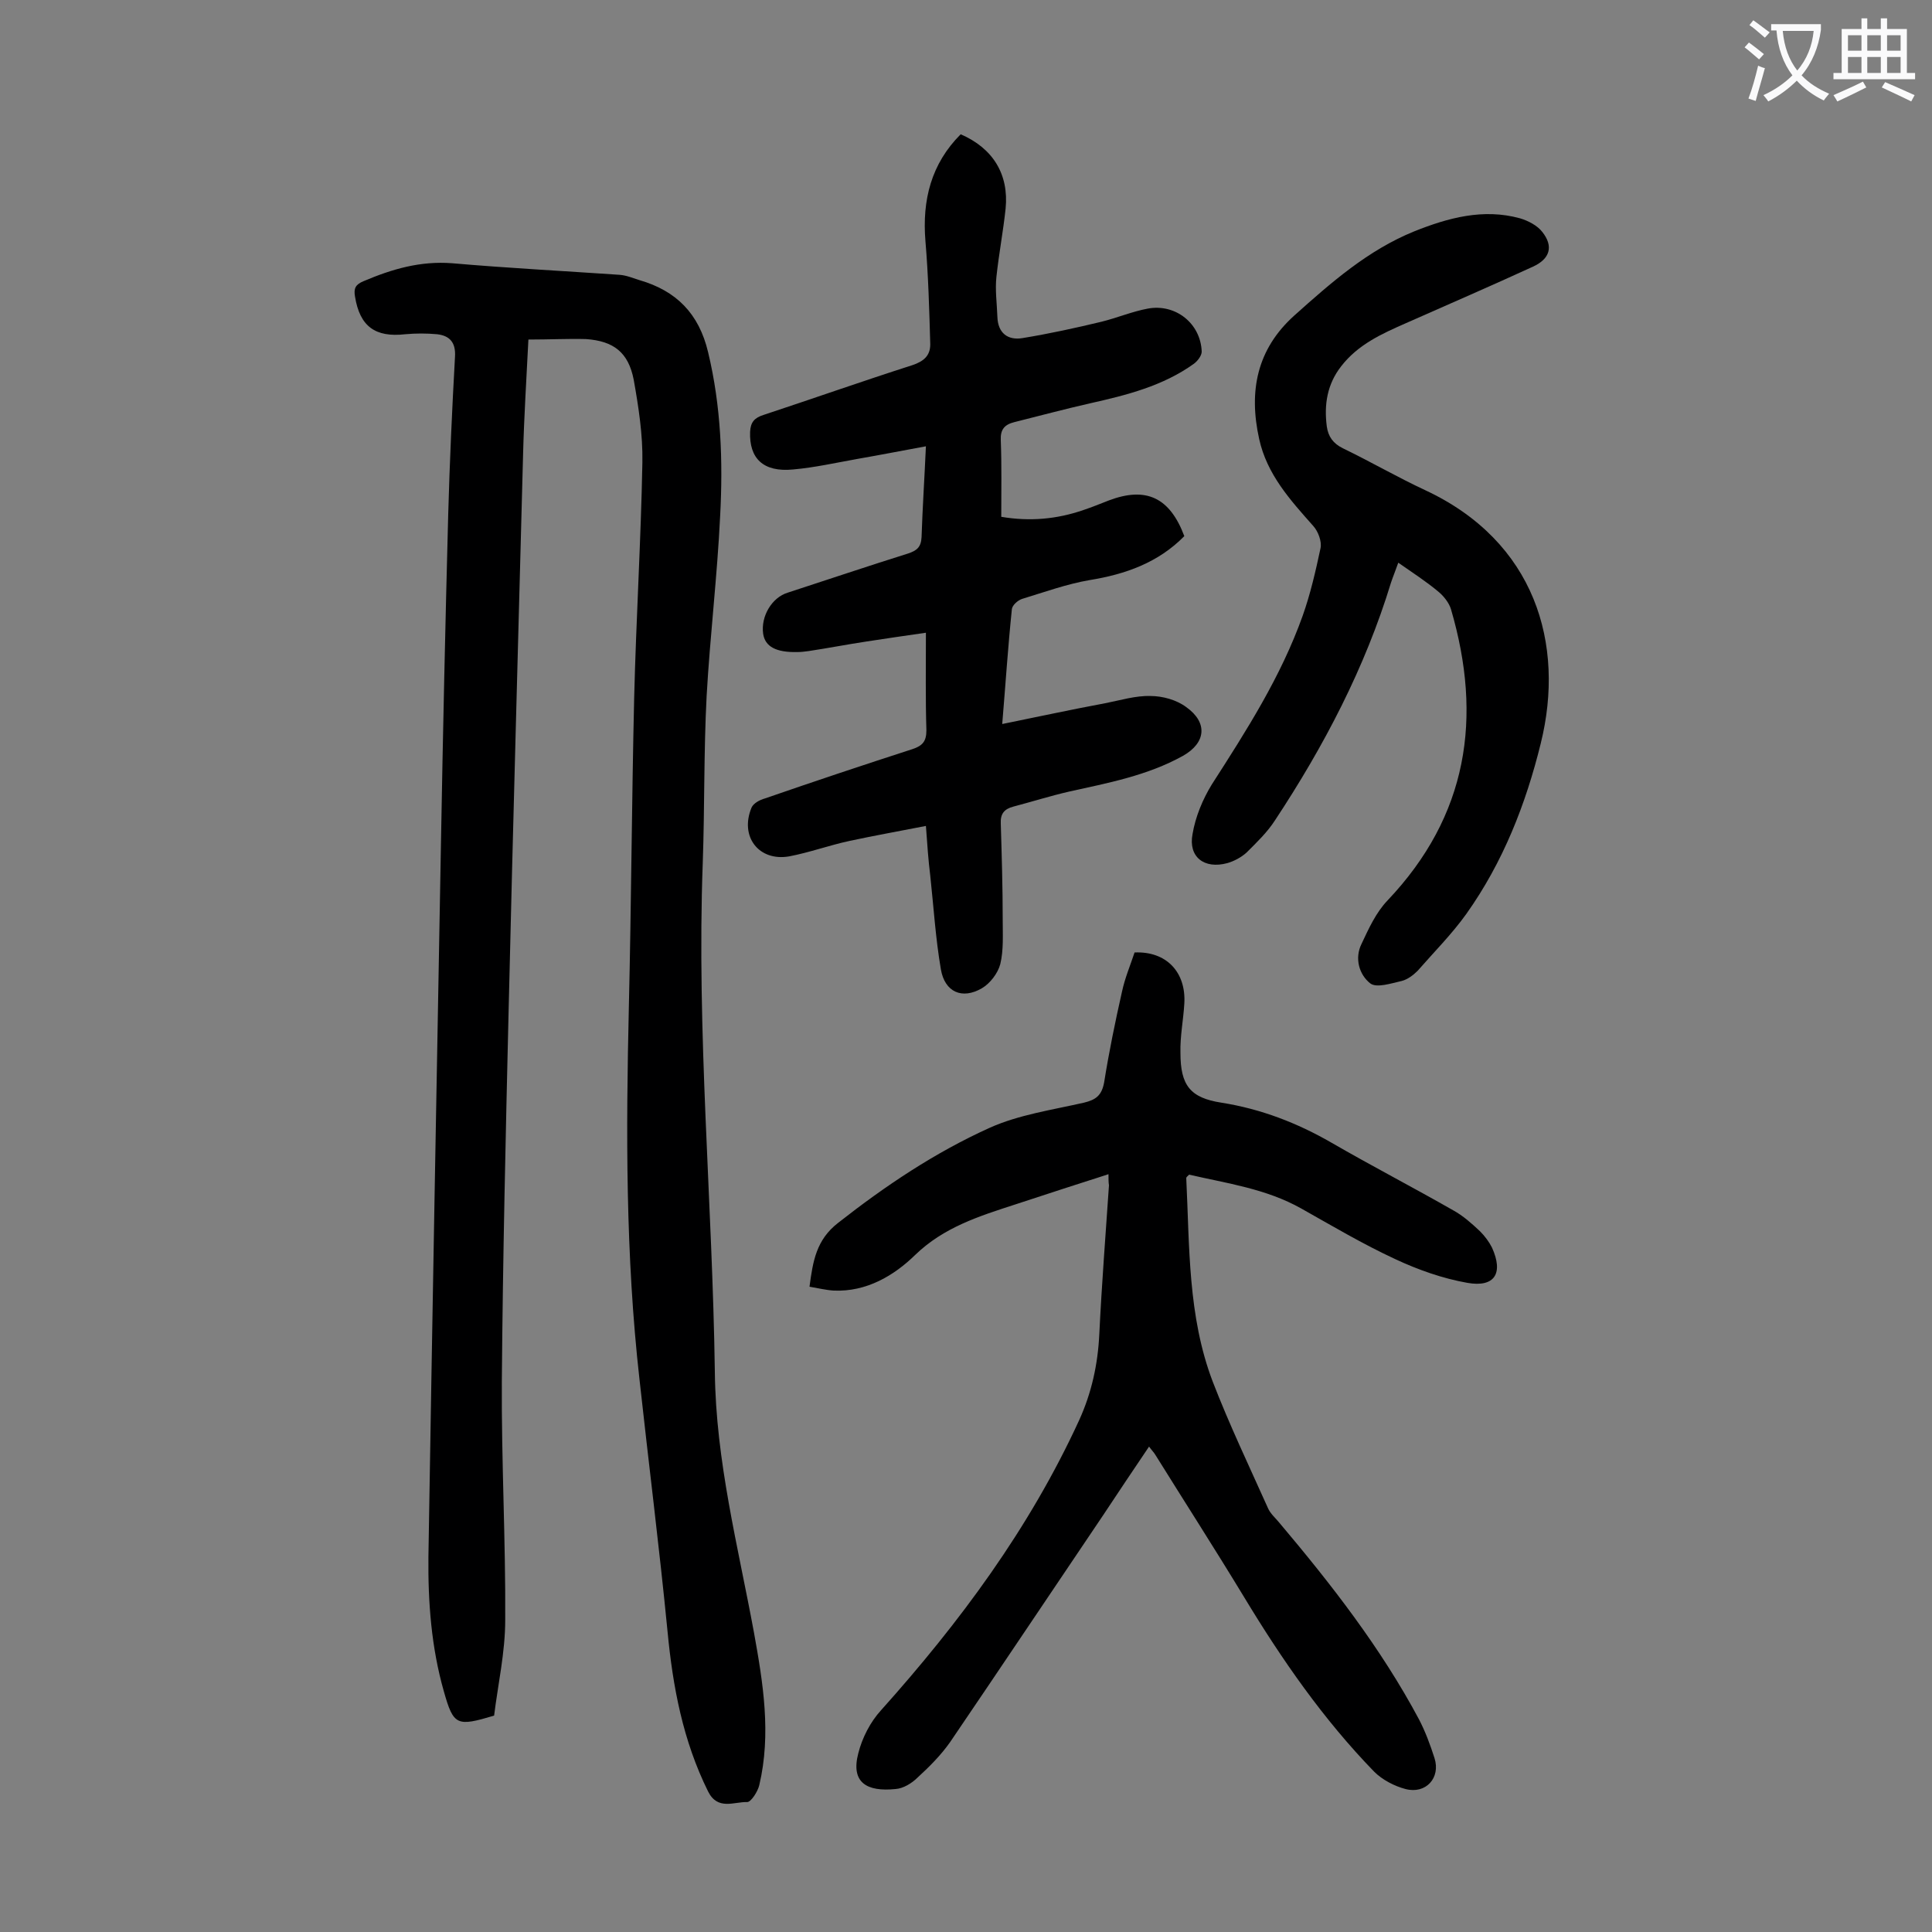
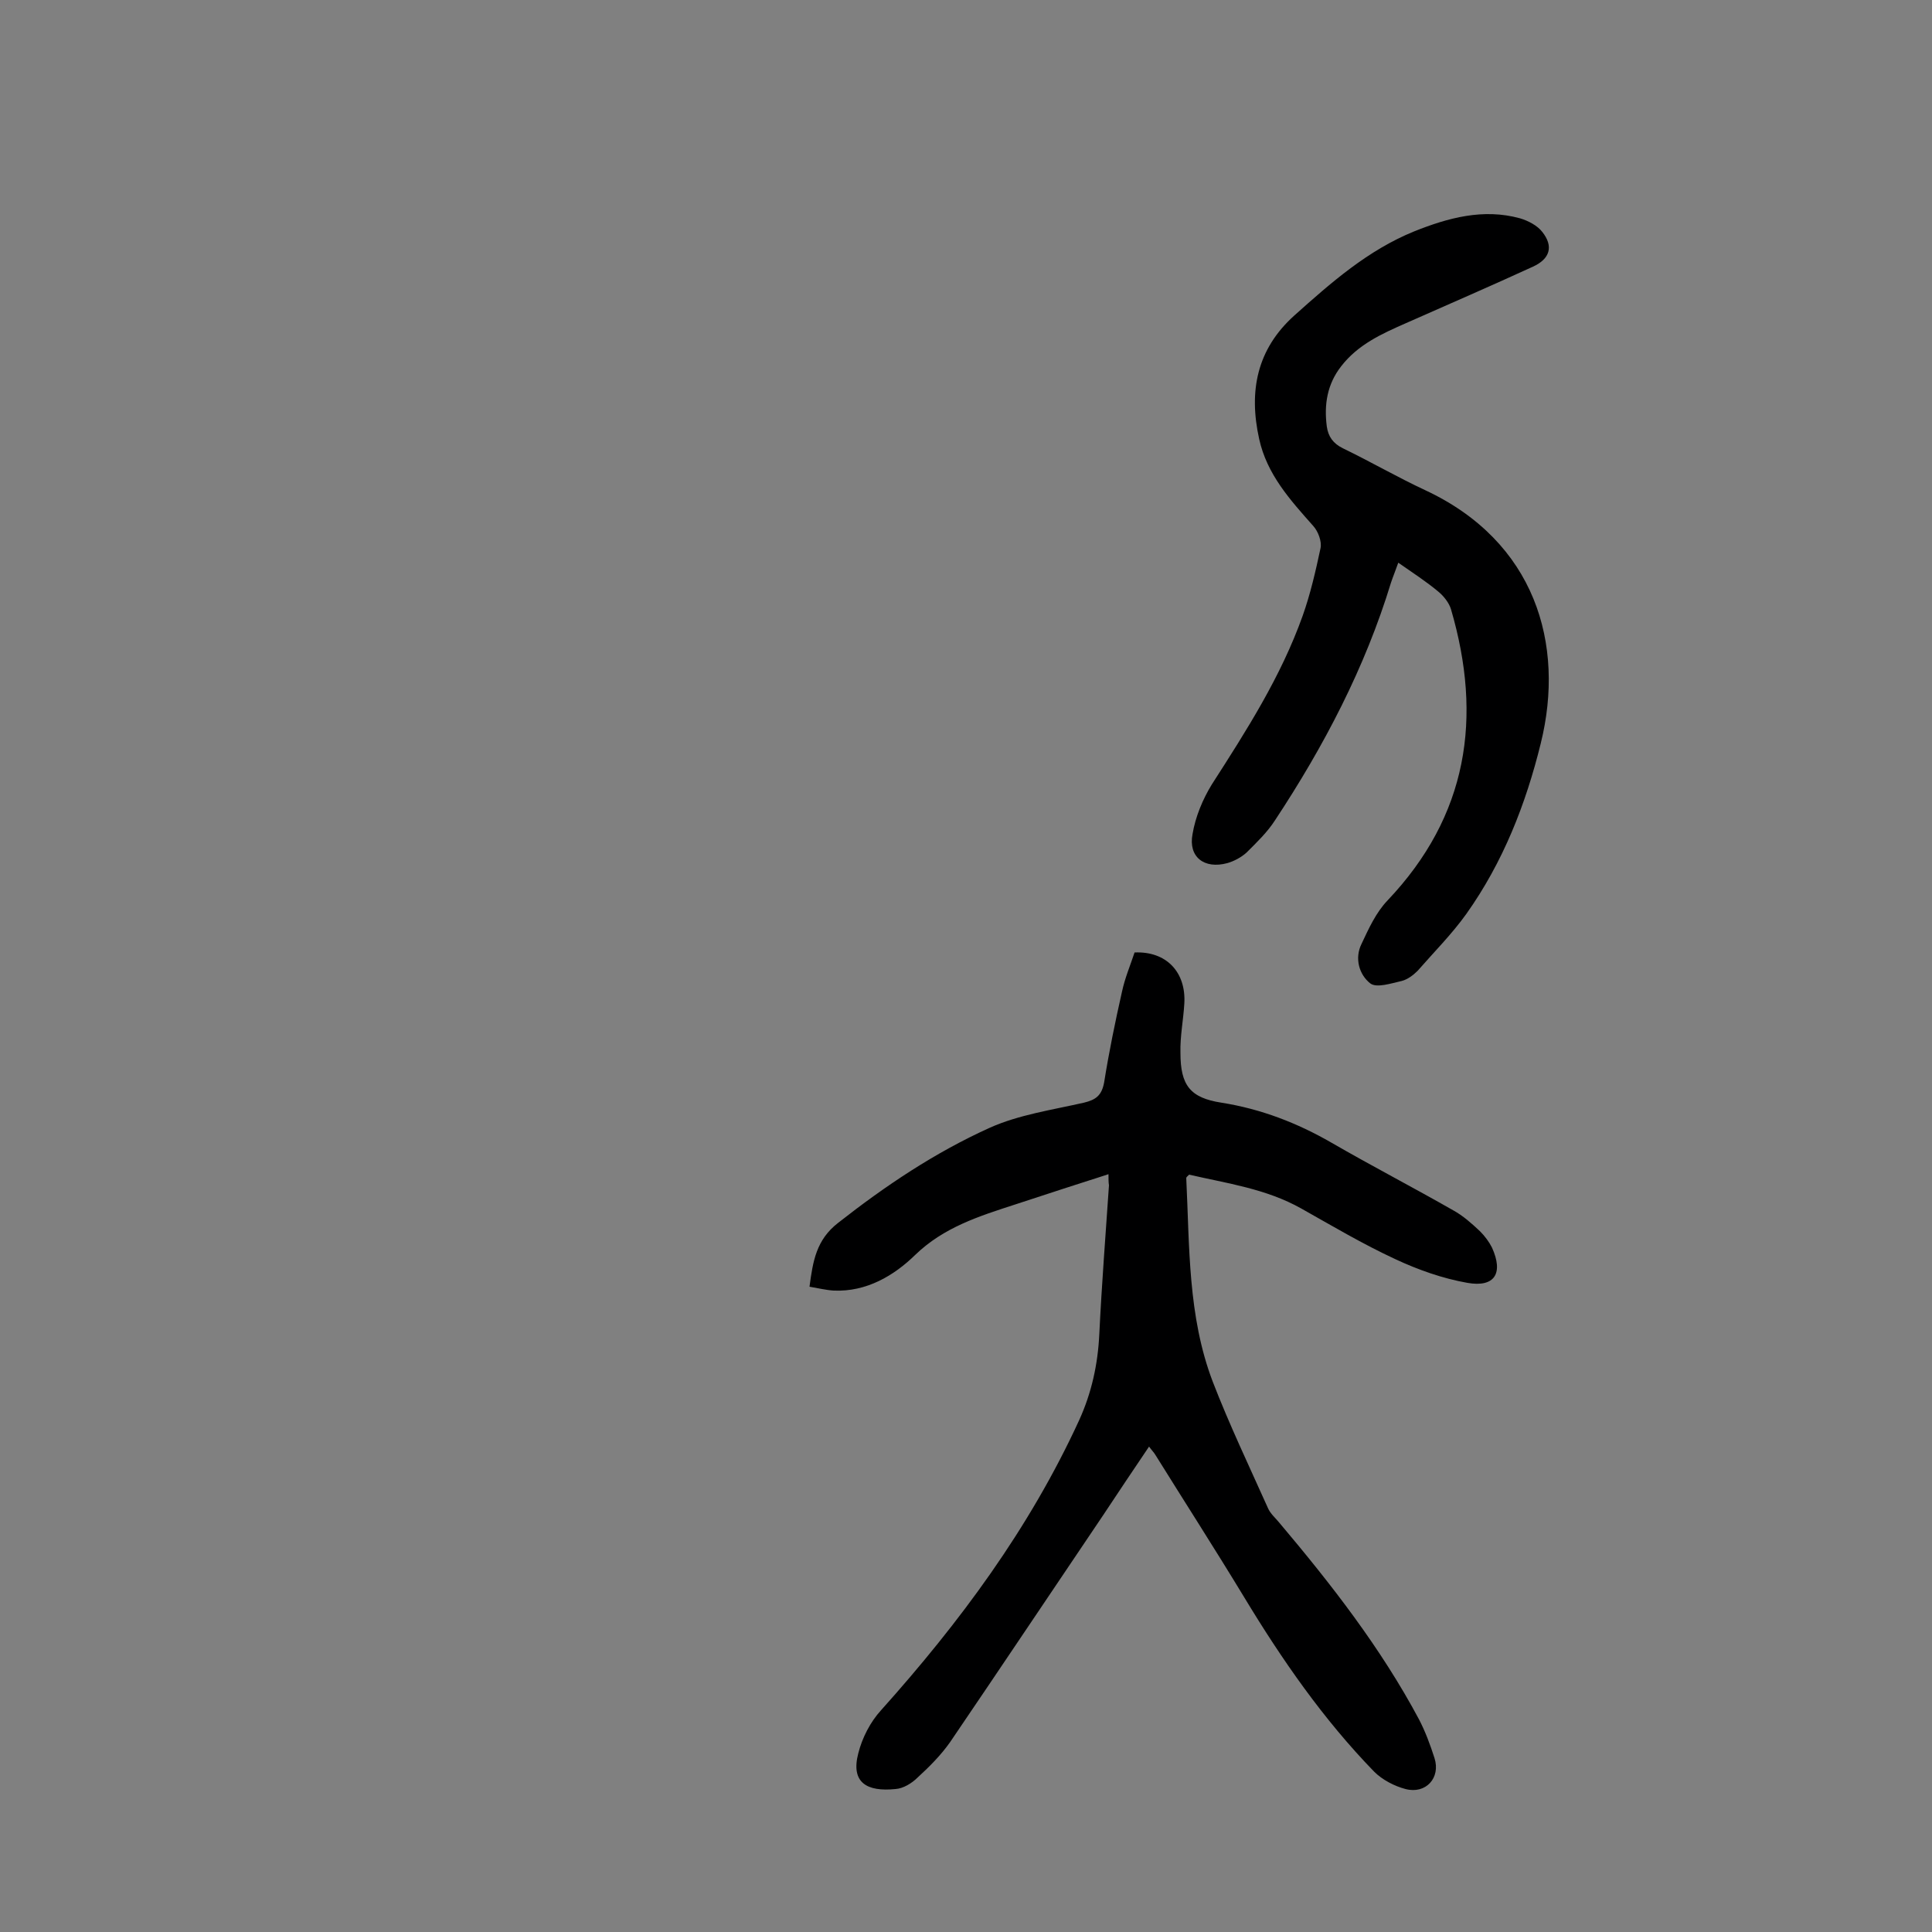
<svg xmlns="http://www.w3.org/2000/svg" enable-background="new 0 0 400 400" viewBox="0 0 400 400">
  <rect x="0" y="0" width="400" height="400" fill="#808080" stroke="none" />
  <g fill="#000001">
-     <path d="m109.4 70.3c-.4 8.1-.9 15.9-1.1 23.7-1 38.5-2.1 76.9-3 115.4-.6 25.5-1.2 51.1-1.4 76.6-.1 16.5.8 32.9.7 49.4 0 6.7-1.5 13.3-2.3 19.8-7.7 2.3-8.4 2.1-10.4-5-2.6-9.1-3.3-18.5-3.2-27.9.8-49.3 1.7-98.6 2.6-147.9.4-22.7.9-45.3 1.5-68 .3-10.8.8-21.7 1.4-32.5.2-3-1.1-4.4-3.7-4.7-2.2-.2-4.4-.2-6.6 0-6.2.7-9.4-1.6-10.4-7.8-.3-1.7.1-2.5 1.8-3.2 5.9-2.5 11.7-4.2 18.3-3.7 11.5 1 23.1 1.6 34.7 2.4 1.4.1 2.8.7 4.1 1.1 7.6 2.2 12.3 6.9 14.2 14.9 2.7 11.2 3.1 22.6 2.5 33.9-.6 12.5-2.1 24.9-2.8 37.3-.6 11.5-.4 23-.8 34.5-1.3 35.2 2 70.3 2.5 105.4.2 18.5 4.8 36.1 8.1 54 1.9 10.5 3.6 21 1.1 31.6-.3 1.3-1.7 3.5-2.5 3.5-2.7-.1-6.1 1.8-8.1-2.2-5.2-10.5-7.3-21.6-8.4-33.2-1.7-17.4-3.9-34.7-5.8-52.1-2.9-25.7-2.8-51.4-2.2-77.2.5-21.3.6-42.7 1.1-64 .4-16.2 1.4-32.5 1.7-48.7.1-5.7-.8-11.5-1.8-17.1-1.1-5.6-4.1-8-9.9-8.4-3.7-.1-7.6.1-11.9.1z" />
    <path d="m229.5 243.1c-3.3 1.1-6.3 2-9.3 3-3.4 1.1-6.7 2.2-10.1 3.3-7.4 2.4-14.7 4.7-20.6 10.4-4.4 4.3-10.1 7.7-16.9 7.4-1.6-.1-3.2-.5-5-.8.7-5.3 1.4-9.7 5.9-13.2 9.8-7.7 20.1-14.6 31.4-19.7 6-2.7 12.9-3.7 19.5-5.2 2.5-.6 3.7-1.5 4.2-4.2 1-6.3 2.3-12.6 3.7-18.8.6-2.8 1.7-5.4 2.6-8.1 6.6-.3 10.7 4.1 10.3 10.6-.2 3.4-.9 6.8-.8 10.2 0 6.7 2 9.3 8.5 10.3 8.2 1.3 15.7 4.2 22.8 8.3 8.3 4.8 16.8 9.2 25.2 14 2 1.1 3.8 2.7 5.5 4.3 1 1 1.9 2.2 2.5 3.4 2.4 5.3.6 8.3-5.1 7.3-5.1-.9-10.2-2.7-14.9-4.9-6.7-3.1-13.1-6.9-19.5-10.5-7.3-4.1-15.4-5.2-23.2-7-.3.3-.6.5-.6.7.7 14.2.3 28.6 5.5 42.2 3.4 8.8 7.5 17.4 11.4 26.1.5 1.2 1.6 2.1 2.4 3.1 10.8 12.8 21 25.9 28.9 40.7 1.3 2.5 2.3 5.2 3.2 8 1.3 4.1-1.8 7.5-6 6.4-2.3-.6-4.8-1.9-6.5-3.6-10.5-10.8-19.1-23.2-26.9-36.1-6-9.9-12.3-19.7-18.4-29.5-.3-.5-.8-1-1.3-1.7-3.3 4.9-6.4 9.5-9.5 14.2-10.6 15.7-21.1 31.4-31.7 47-1.9 2.7-4.3 5.1-6.7 7.3-1.2 1.2-3 2.3-4.6 2.4-5.9.6-9.3-1.3-7.7-7.4.8-3.2 2.5-6.5 4.7-8.9 16.3-18.2 30.7-37.6 41-60 2.6-5.7 3.9-11.6 4.2-17.9.5-10.3 1.3-20.5 2-30.8-.1-.6-.1-1.3-.1-2.3z" />
-     <path d="m191.7 171c-5.6 1.1-10.7 2-15.8 3.1-4.2.9-8.3 2.4-12.5 3.2-6.3 1.1-10.3-4.1-7.8-10.1.4-.9 1.7-1.6 2.8-1.9 10.1-3.5 20.3-6.9 30.5-10.2 2.1-.7 2.9-1.6 2.9-3.9-.2-6.5-.1-13-.1-20.2-4.3.6-8.2 1.2-12.2 1.8s-8.1 1.4-12.1 2c-.8.1-1.5.2-2.3.2-4.4.1-6.7-1.1-7.1-3.8-.5-3.6 1.8-7.5 5.1-8.5 8.3-2.7 16.6-5.5 24.9-8.1 1.8-.6 2.7-1.3 2.8-3.4.2-6.1.6-12.1.9-18.8-4.9.9-9.5 1.8-14.1 2.6-4.5.8-8.9 1.8-13.4 2.2-6.2.6-9.1-2.3-8.9-7.8.1-2 .9-2.9 2.8-3.5 10.3-3.4 20.5-7 30.8-10.3 2.4-.8 3.7-2 3.7-4.3-.2-7.1-.4-14.3-1-21.4-.7-8.5 1.2-16 7.3-22.1 6.7 2.9 10 8.3 9.3 15.4-.5 4.7-1.4 9.4-1.9 14.1-.3 2.7.1 5.5.2 8.3.1 3.4 2.2 4.9 5.2 4.4 5.5-.9 11-2.1 16.4-3.4 3.2-.8 6.3-2.1 9.5-2.7 5.8-1.1 11 3.1 11.2 8.9 0 .8-.8 1.9-1.6 2.5-6.4 4.6-13.9 6.5-21.5 8.2-5.3 1.2-10.5 2.6-15.7 3.9-2 .5-2.9 1.5-2.8 3.7.2 5.2.1 10.4.1 15.9 5.9 1 11.5.5 17-1.4 1.8-.6 3.5-1.3 5.3-2 7.7-2.9 12.6-.6 15.6 7.4-5.4 5.5-12.2 7.9-19.6 9.1-4.7.8-9.4 2.5-14 3.9-.9.3-2 1.3-2.1 2.1-.8 7.7-1.3 15.4-2 23.8 7.4-1.5 14.3-3 21.3-4.3 3.1-.6 6.3-1.6 9.4-1.5 2.5 0 5.4.8 7.4 2.3 4.5 3.2 4.1 7.4-.7 10.1-7.4 4.1-15.5 5.6-23.6 7.4-3.9.9-7.7 2.1-11.5 3.1-1.9.5-2.7 1.5-2.6 3.5.2 6.6.4 13.2.4 19.9 0 3.1.2 6.3-.5 9.2-.5 1.9-2.1 4-3.8 5-4.1 2.4-7.7.8-8.5-3.9-1.1-6.4-1.5-12.9-2.2-19.4-.4-3.2-.6-6.2-.9-10.3z" />
    <path d="m289.5 116.5c-.6 1.7-1.1 2.9-1.5 4.1-5.4 17.7-13.9 33.9-24 49.2-1.6 2.5-3.8 4.6-5.9 6.7-1.1 1-2.6 1.8-4 2.2-4.8 1.3-8.1-1.3-7.2-6 .6-3.6 2.1-7.2 4-10.3 7.2-11.2 14.3-22.3 18.8-34.9 1.6-4.5 2.7-9.3 3.7-14 .3-1.4-.5-3.5-1.5-4.6-4.8-5.4-9.6-10.7-11.2-18-2.2-9.9-.5-18.6 7.3-25.6 7.6-6.8 15.2-13.5 24.8-17.4 7-2.8 14.3-4.8 21.9-2.7 1.7.5 3.6 1.5 4.6 2.8 2.4 3 1.6 5.6-1.9 7.2-8.7 4-17.5 7.8-26.3 11.7-5 2.2-9.9 4.4-13.4 8.9-2.9 3.7-3.6 7.9-3 12.5.3 2.1 1.3 3.5 3.3 4.5 5.8 2.8 11.3 6 17.1 8.7 22.7 10.6 29 31.8 23.9 52.4-3.1 12.6-7.8 24.6-15.4 35.3-3 4.2-6.7 7.9-10.1 11.8-.9.9-2.1 1.8-3.3 2.1-2.2.5-5.2 1.5-6.5.5-2.3-1.8-3.3-5.2-1.8-8.2 1.5-3.2 3-6.5 5.4-9 16.6-17.5 19.7-37.8 13.1-60.3-.4-1.3-1.5-2.7-2.6-3.6-2.5-2.1-5.3-3.9-8.3-6z" />
  </g>
-   <path d="m362.1 8.8c1.1.8 2.1 1.6 3.1 2.4l-1 1.1c-1.3-1.1-2.3-2-3-2.5zm1.9 4.8c.5.2.9.4 1.4.5-.6 2.3-1.3 4.5-1.9 6.8l-1.5-.5c.8-2.1 1.4-4.3 2-6.8zm-1-9.4c1.3.9 2.4 1.8 3.4 2.5l-1 1.1c-1.4-1.2-2.4-2.1-3.2-2.6zm3.7 2.2v-1.4h10.3v1.2c-.5 3.6-1.8 6.8-4 9.4 1.5 1.6 3.4 2.8 5.7 3.8-.3.4-.7.8-1.1 1.4-2.3-1.1-4.1-2.5-5.6-4.1-1.6 1.6-3.6 3.1-5.9 4.3-.3-.5-.7-.9-1-1.3 2.4-1.1 4.4-2.5 6-4.1-1.9-2.5-3-5.6-3.3-9.3h-1.1zm8.8 0h-6.4c.3 3.3 1.3 6 3 8.2 2-2.3 3.1-5.1 3.4-8.2z" fill="#fafafb" />
-   <path d="m385.3 3.8h1.3v2.2h2.8v-2.2h1.3v2.2h4.1v9.1h1.7v1.3h-16.9v-1.3h1.7v-9.1h4.1v-2.2zm.4 13.1.7 1.2c-1.8.9-3.8 1.9-6 2.9-.2-.4-.5-.8-.8-1.3 2.3-1 4.3-1.9 6.1-2.8zm-3.1-6.4h2.8v-3.2h-2.8zm0 4.6h2.8v-3.3h-2.8zm4-4.6h2.8v-3.2h-2.8zm0 4.6h2.8v-3.3h-2.8zm3.7 1.9c2.1.9 4.1 1.8 6.1 2.7l-.7 1.3c-2.2-1.1-4.2-2-6.1-2.9zm3.2-9.7h-2.8v3.2h2.8zm-2.8 7.8h2.8v-3.3h-2.8z" fill="#fafafb" />
</svg>